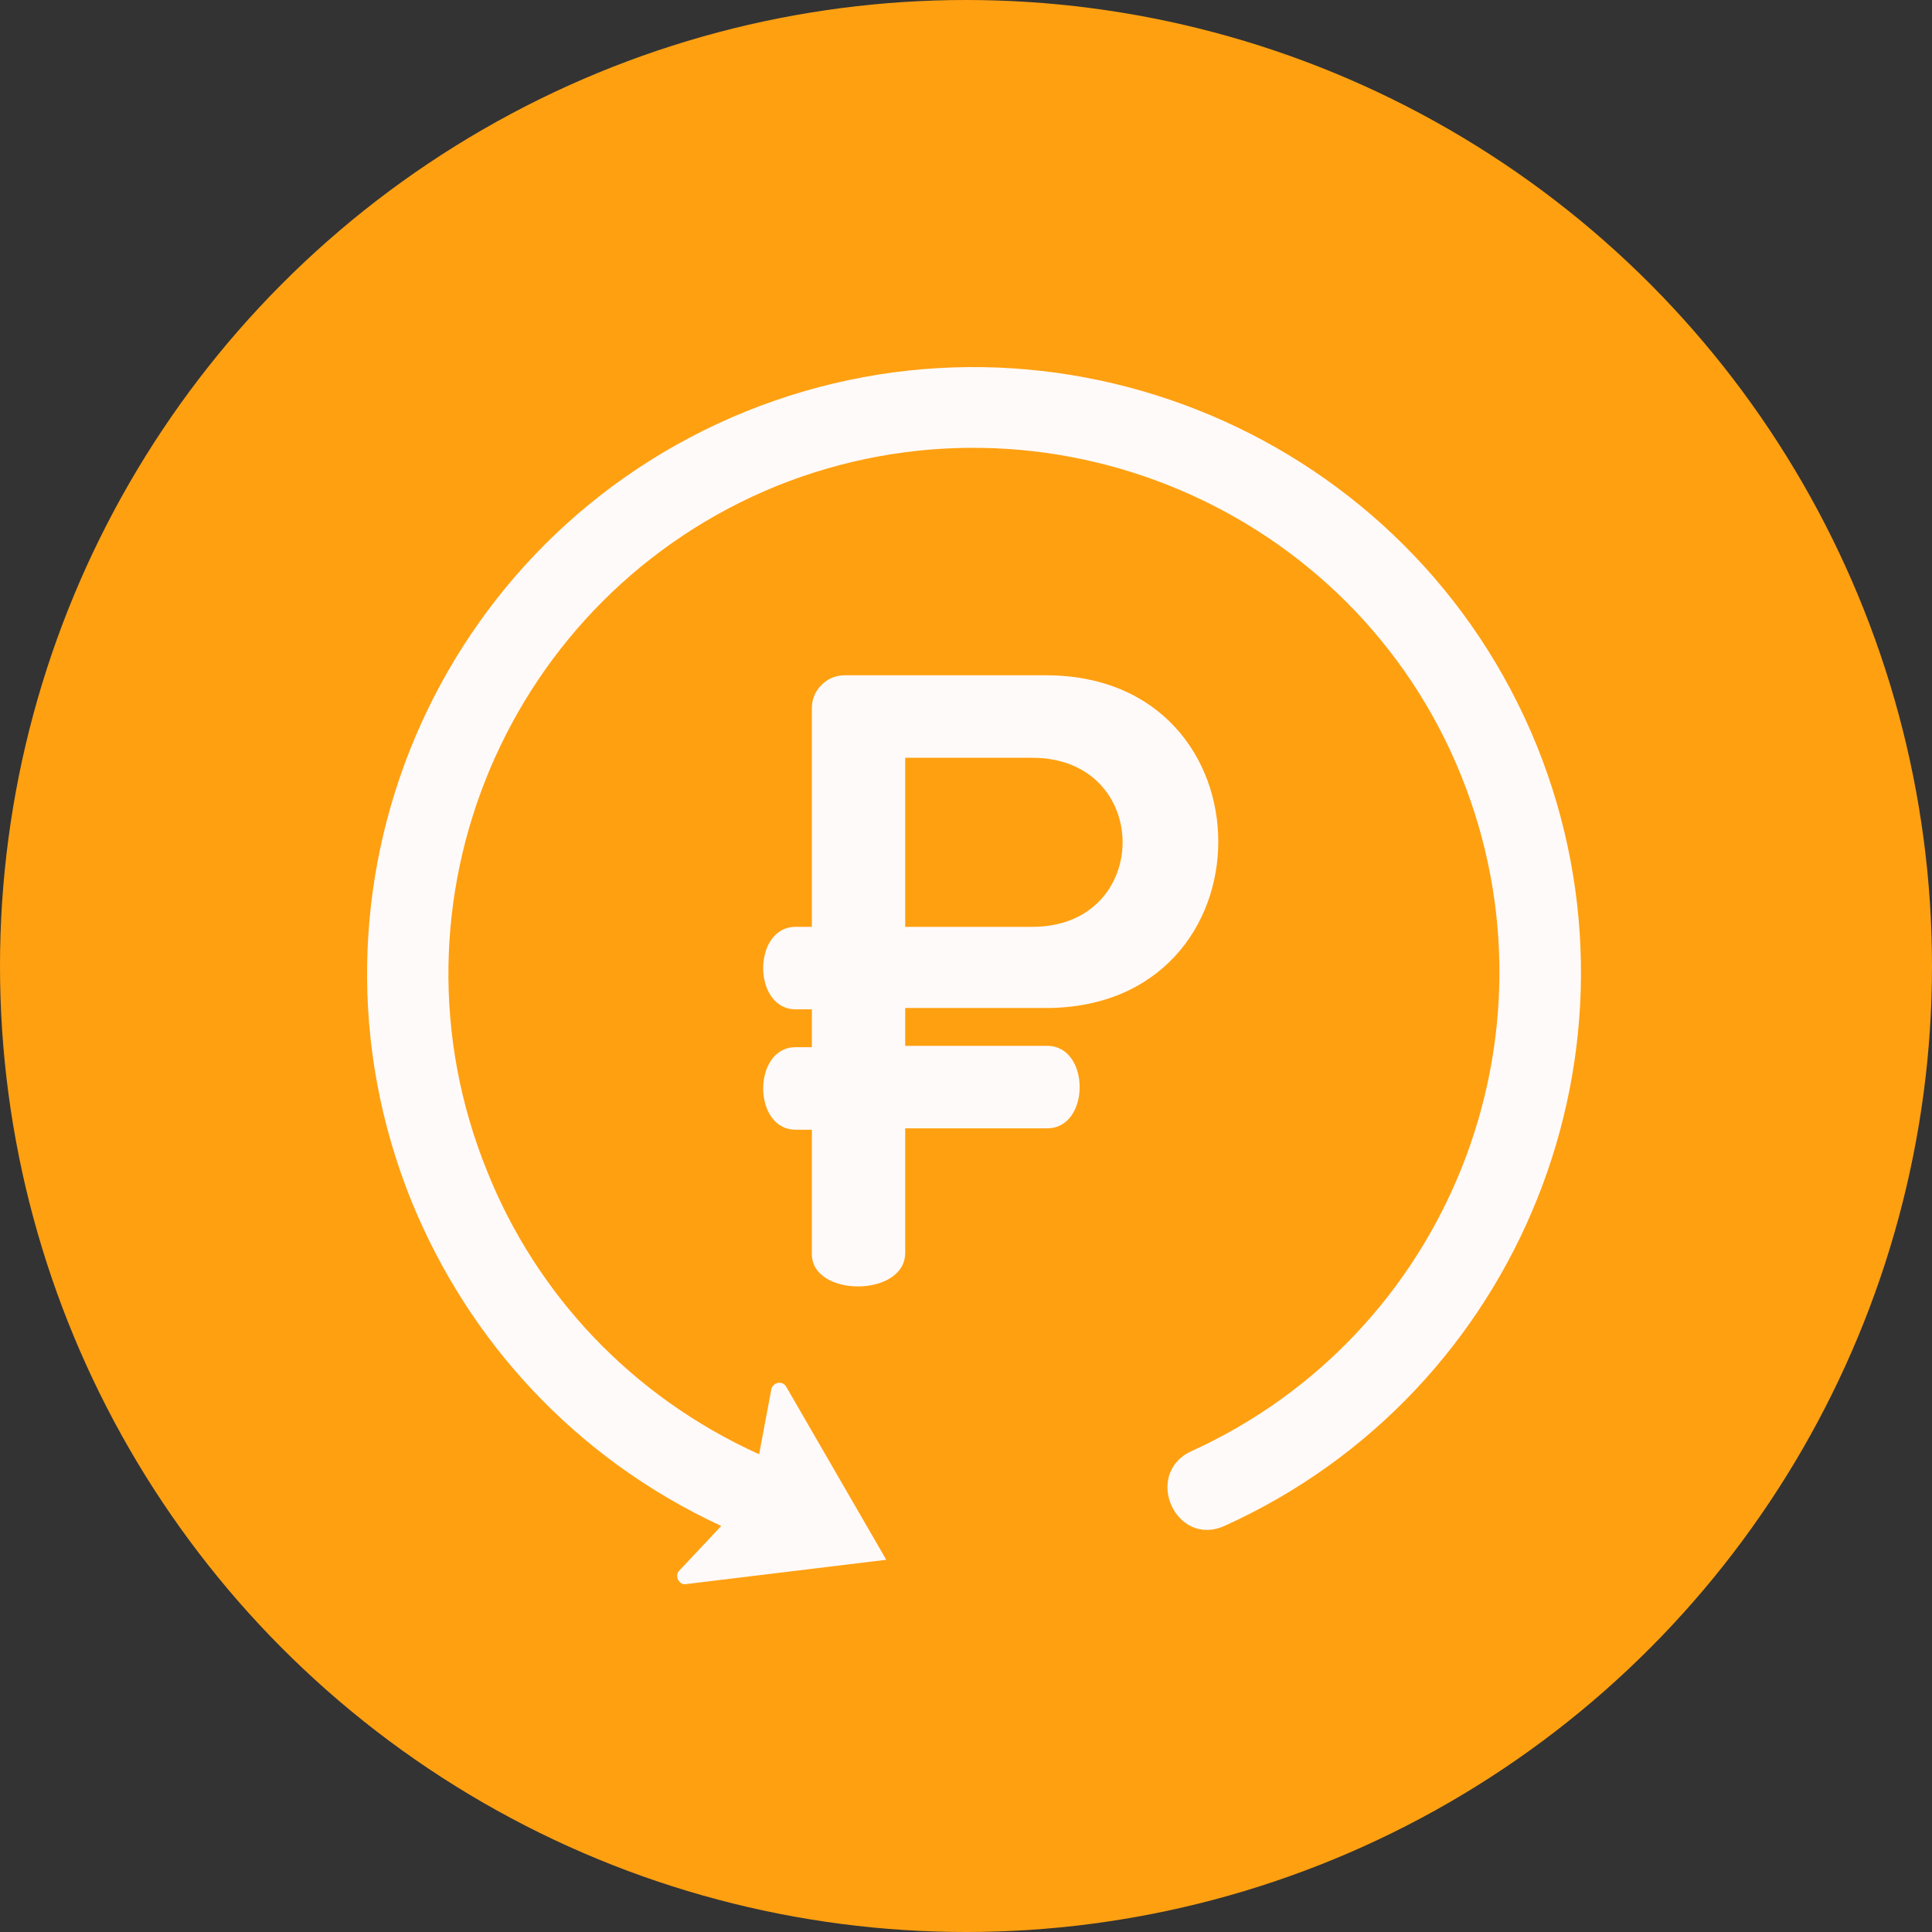
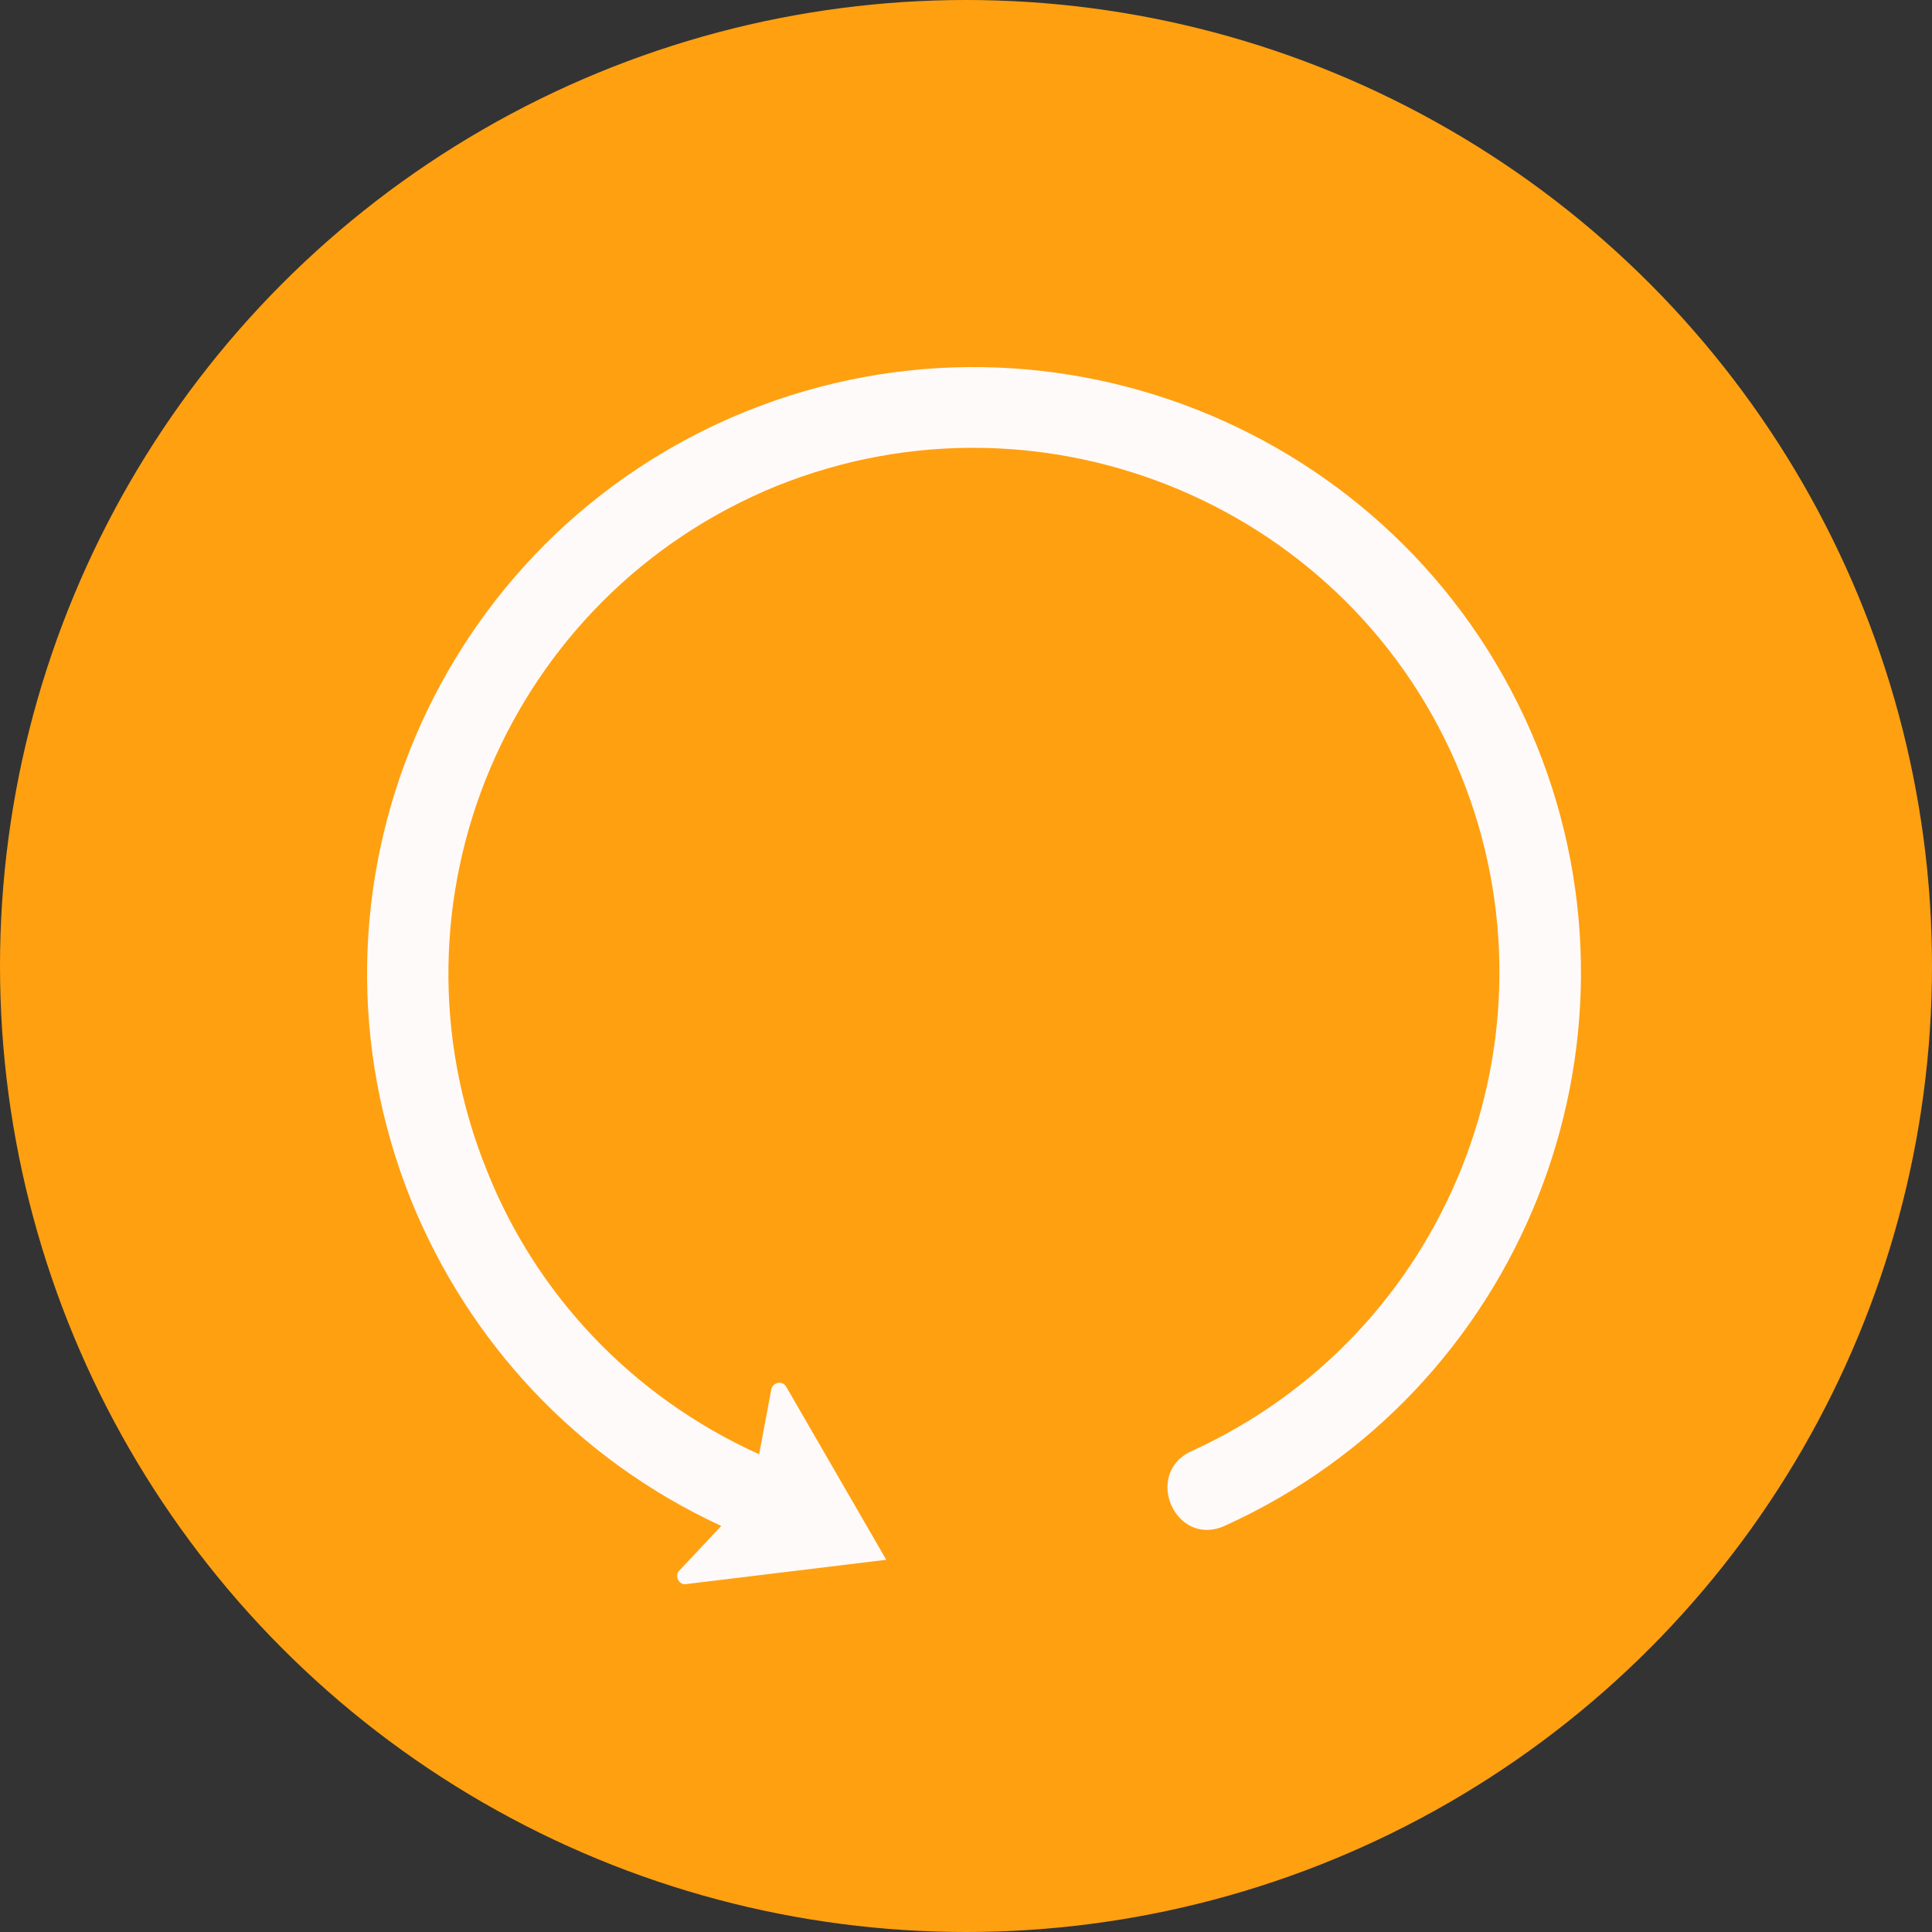
<svg xmlns="http://www.w3.org/2000/svg" width="80" height="80" viewBox="0 0 80 80" fill="none">
  <rect x="0" y="0" width="80" height="80" fill="#333333" stroke="none" />
  <circle cx="40" cy="40" r="40" fill="#FFA011" />
  <path fill-rule="evenodd" clip-rule="evenodd" d="M29.866 63.187C23.818 60.386 19.394 55.514 17.042 49.746C11.834 36.866 18.05 22.25 30.874 17.042C43.754 11.834 58.426 18.05 63.635 30.874C68.675 43.362 62.963 57.642 50.699 63.187C48.682 64.082 47.339 61.059 49.298 60.106C59.938 55.291 64.867 42.914 60.499 32.106C56.019 21.018 43.306 15.642 32.162 20.122C21.018 24.658 15.642 37.37 20.178 48.514C22.194 53.554 26.114 57.81 31.434 60.218L31.938 57.531C31.994 57.251 32.386 57.139 32.554 57.419L36.698 64.587L28.41 65.594C28.13 65.65 27.906 65.258 28.13 65.034L29.866 63.187Z" fill="#FFFAFA" />
-   <path fill-rule="evenodd" clip-rule="evenodd" d="M37.482 51.875V46.722H43.362C45.154 46.722 45.154 43.306 43.362 43.306H37.482V41.739H43.306C52.826 41.739 52.826 27.962 43.306 27.962H34.962C34.234 27.962 33.618 28.578 33.618 29.306V38.379H32.946C31.154 38.379 31.154 41.794 32.946 41.794H33.618V43.362H32.946C31.154 43.362 31.154 46.779 32.946 46.779H33.618V51.931C33.618 53.723 37.482 53.723 37.482 51.875ZM42.746 38.379H37.482V31.378H42.746C47.73 31.378 47.73 38.379 42.746 38.379Z" fill="#FFFAFA" />
</svg>